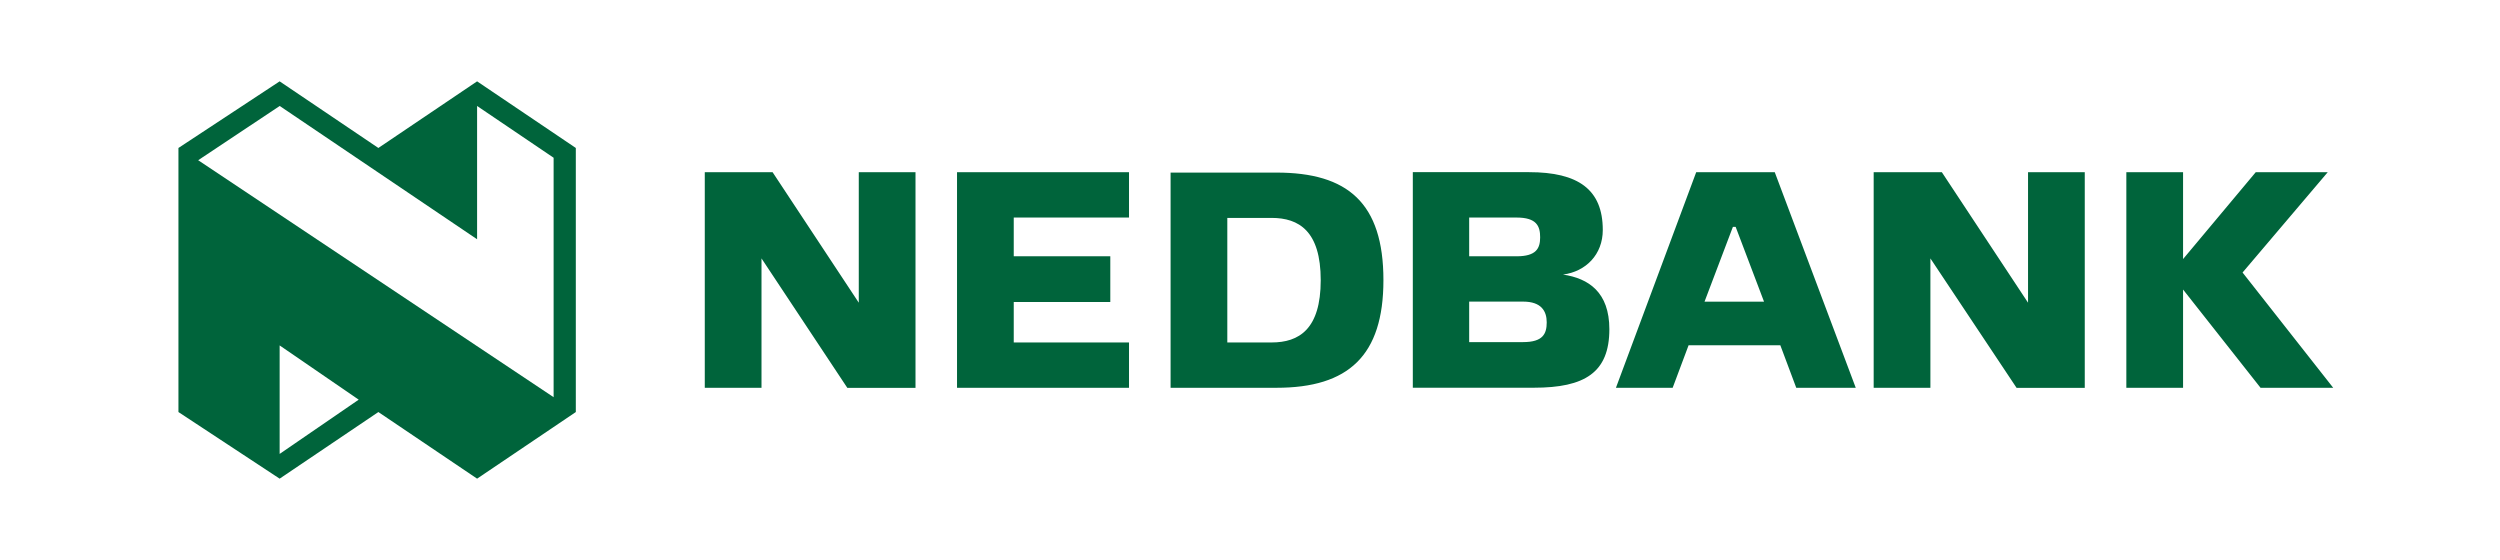
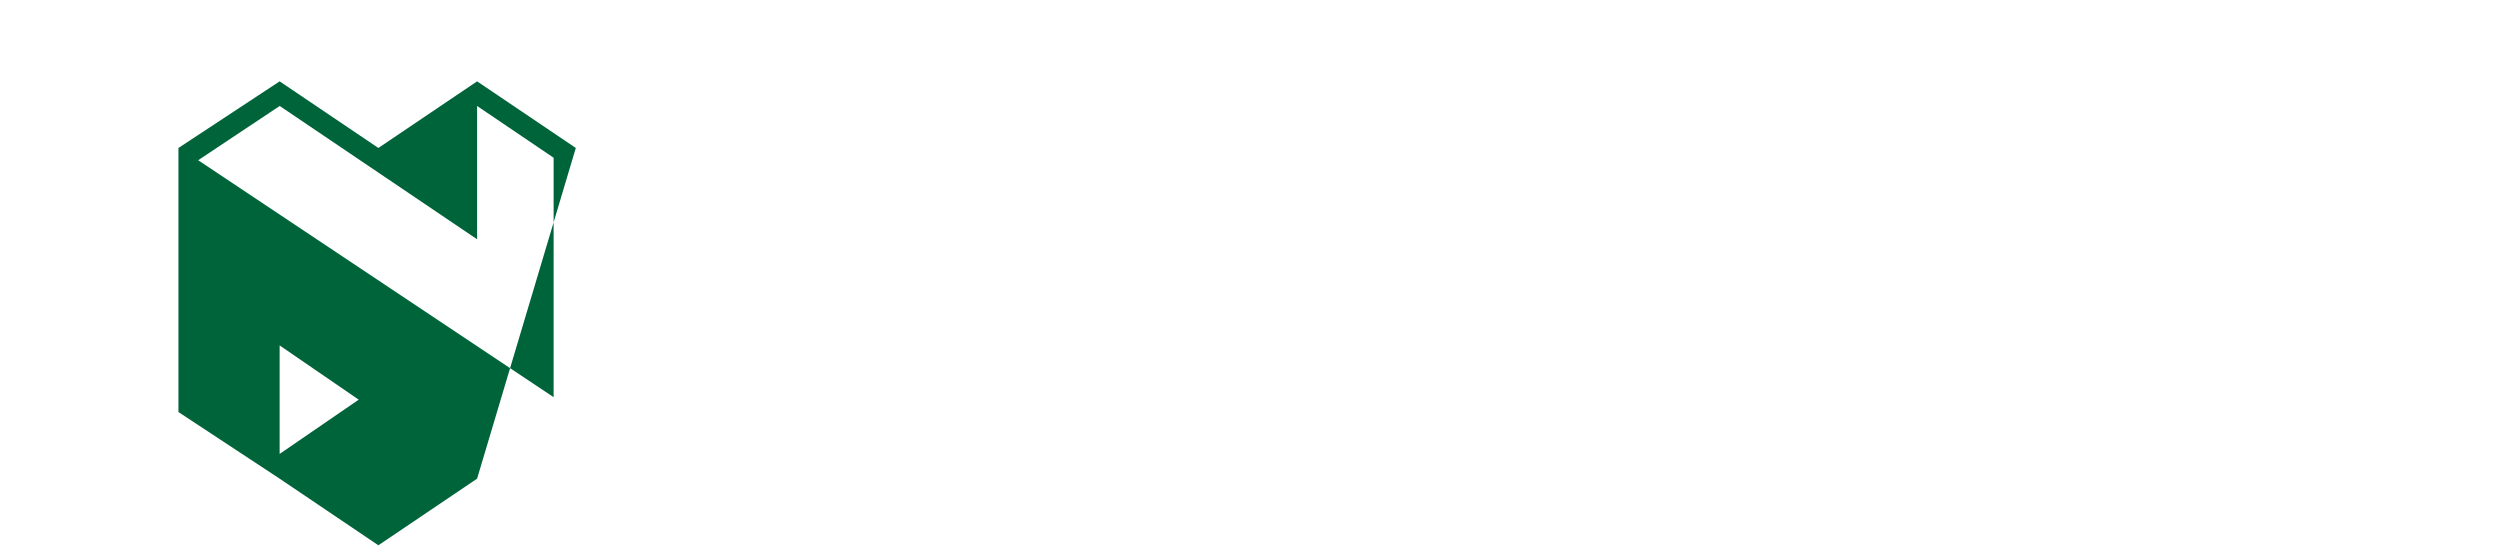
<svg xmlns="http://www.w3.org/2000/svg" version="1.1" id="Layer_1" x="0px" y="0px" viewBox="0 0 4142.8 928" style="enable-background:new 0 0 4142.8 928;" xml:space="preserve">
  <style type="text/css">
	.st0{fill:#00643B;}
</style>
-   <path class="st0" d="M790.6,396.5V175.6l126.8,85.8v396.8L328.4,265.5l135.1-89.9L790.6,396.5z M954.2,245.2L790.6,134.8L627,245.2  L463.4,134.8L295.7,245.2v437.6l167.7,110.4L627,682.8l163.6,110.4l163.6-110.4L954.2,245.2L954.2,245.2z M463.4,572.4l131,89.9  l-131,89.9V572.4z" />
-   <path class="st0" d="M1870.9,567.5h-191v-67.1h160v-75.7h-160v-64.2h191v-75.1h-285v357.2h285L1870.9,567.5L1870.9,567.5z   M1939.8,642.6h175.5c119.3,0,177.2-53.3,177.2-178.3c0-128.4-59.6-178.3-177.2-178.3h-175.5V642.6z M2033.8,567.5V361.1h73.4  c45.3,0,81.4,21.8,81.4,103.2s-36.1,103.2-81.4,103.2H2033.8z M2656,381.1c0-67.1-40.7-95.8-122.1-95.8h-192.7v357.2h200.7  c84.3,0,125-25.2,125-96.9c0-61.4-34.4-84.3-76.8-90.6C2627.9,450,2656,421.9,2656,381.1 M2434.6,360.5h78.6c33.3,0,39,14.3,39,32.7  c0,18.3-6.3,31.5-39,31.5h-78.6V360.5z M2524.1,499.8c29.8,0,39,15.5,39,34.4s-6.3,32.7-39,32.7h-89.5v-67.1H2524.1z M1423.1,285.4  v216.2l-142.8-216.2h-112.4v357.2h94V428.2l142.2,214.5h113V285.4H1423.1z M3857.3,285.4H3738l-120.4,143.9V285.4h-94v357.2h94  V479.8L3746,642.6h120.4l-150.2-191L3857.3,285.4z M2810.8,285.4l-133,357.2h94l26.4-70.5h152l26.4,70.5h98.6L2941,285.4H2810.8z   M2871.6,376h4.6l47,123.9h-98.6L2871.6,376z M3360.7,285.4v216.2l-142.8-216.2h-113v357.2h94V428.2l142.8,214.5h113V285.4H3360.7z" />
+   <path class="st0" d="M790.6,396.5V175.6l126.8,85.8v396.8L328.4,265.5l135.1-89.9L790.6,396.5z M954.2,245.2L790.6,134.8L627,245.2  L463.4,134.8L295.7,245.2v437.6l167.7,110.4l163.6,110.4l163.6-110.4L954.2,245.2L954.2,245.2z M463.4,572.4l131,89.9  l-131,89.9V572.4z" />
</svg>